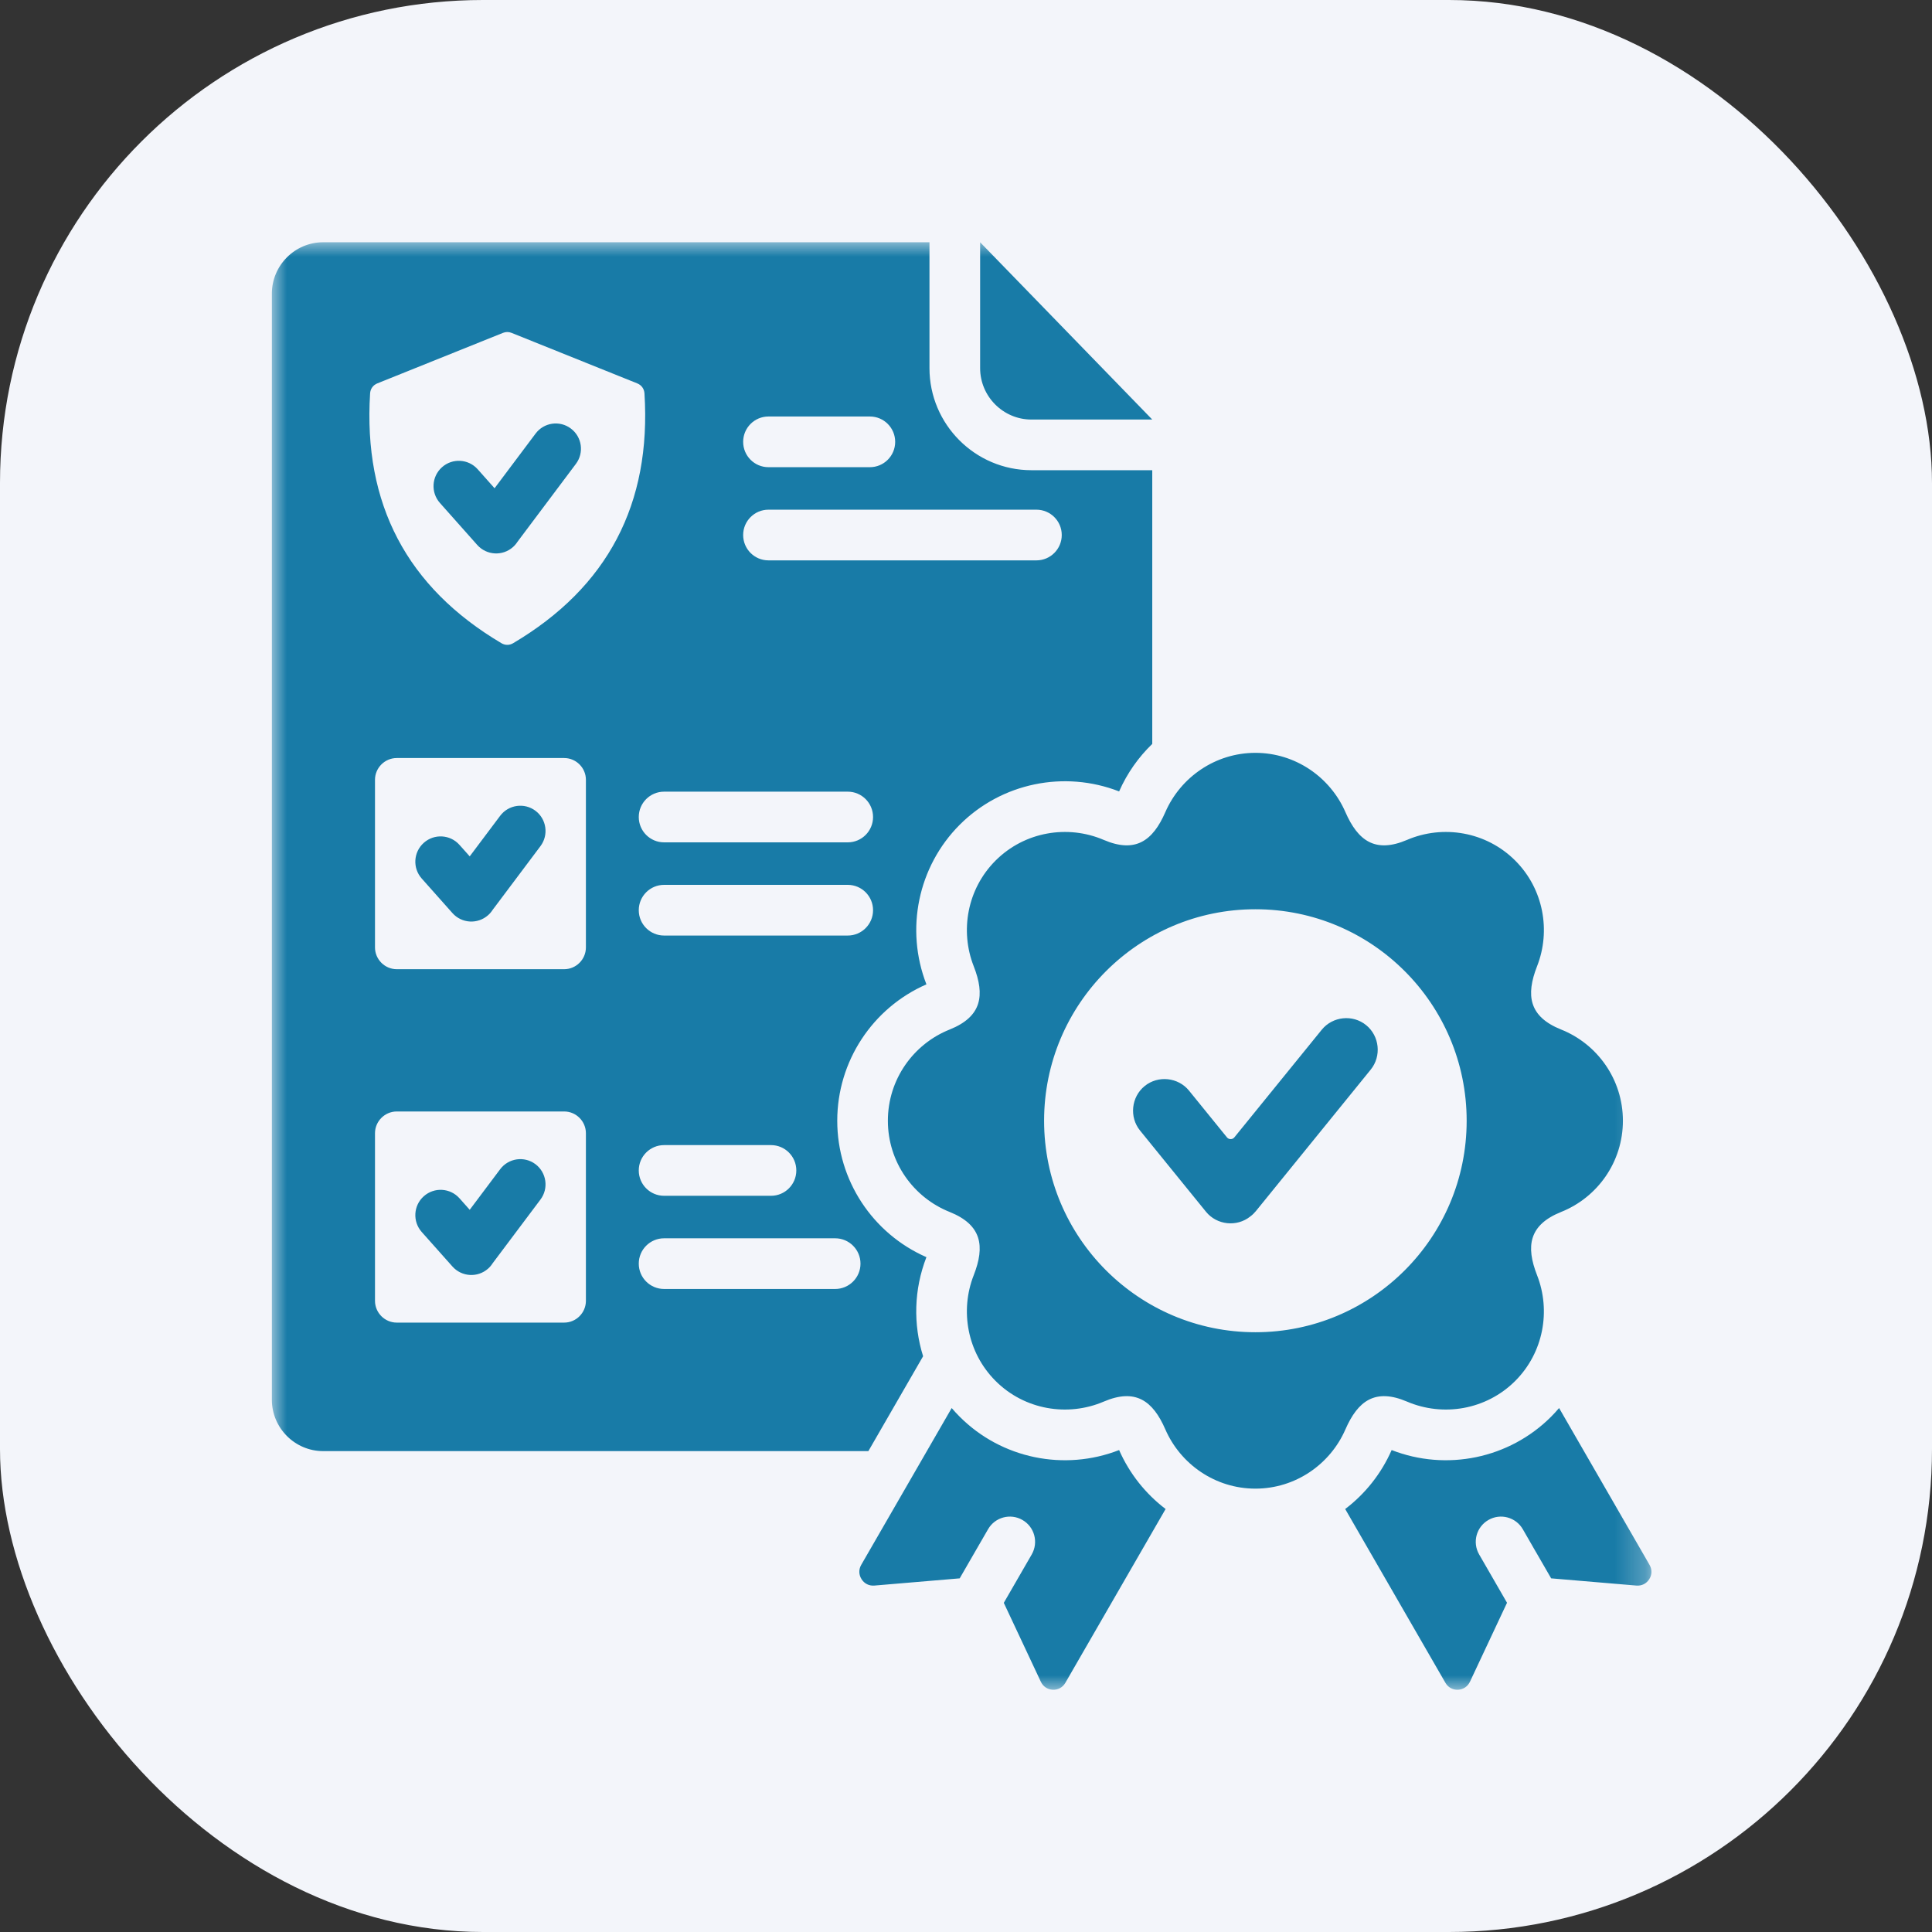
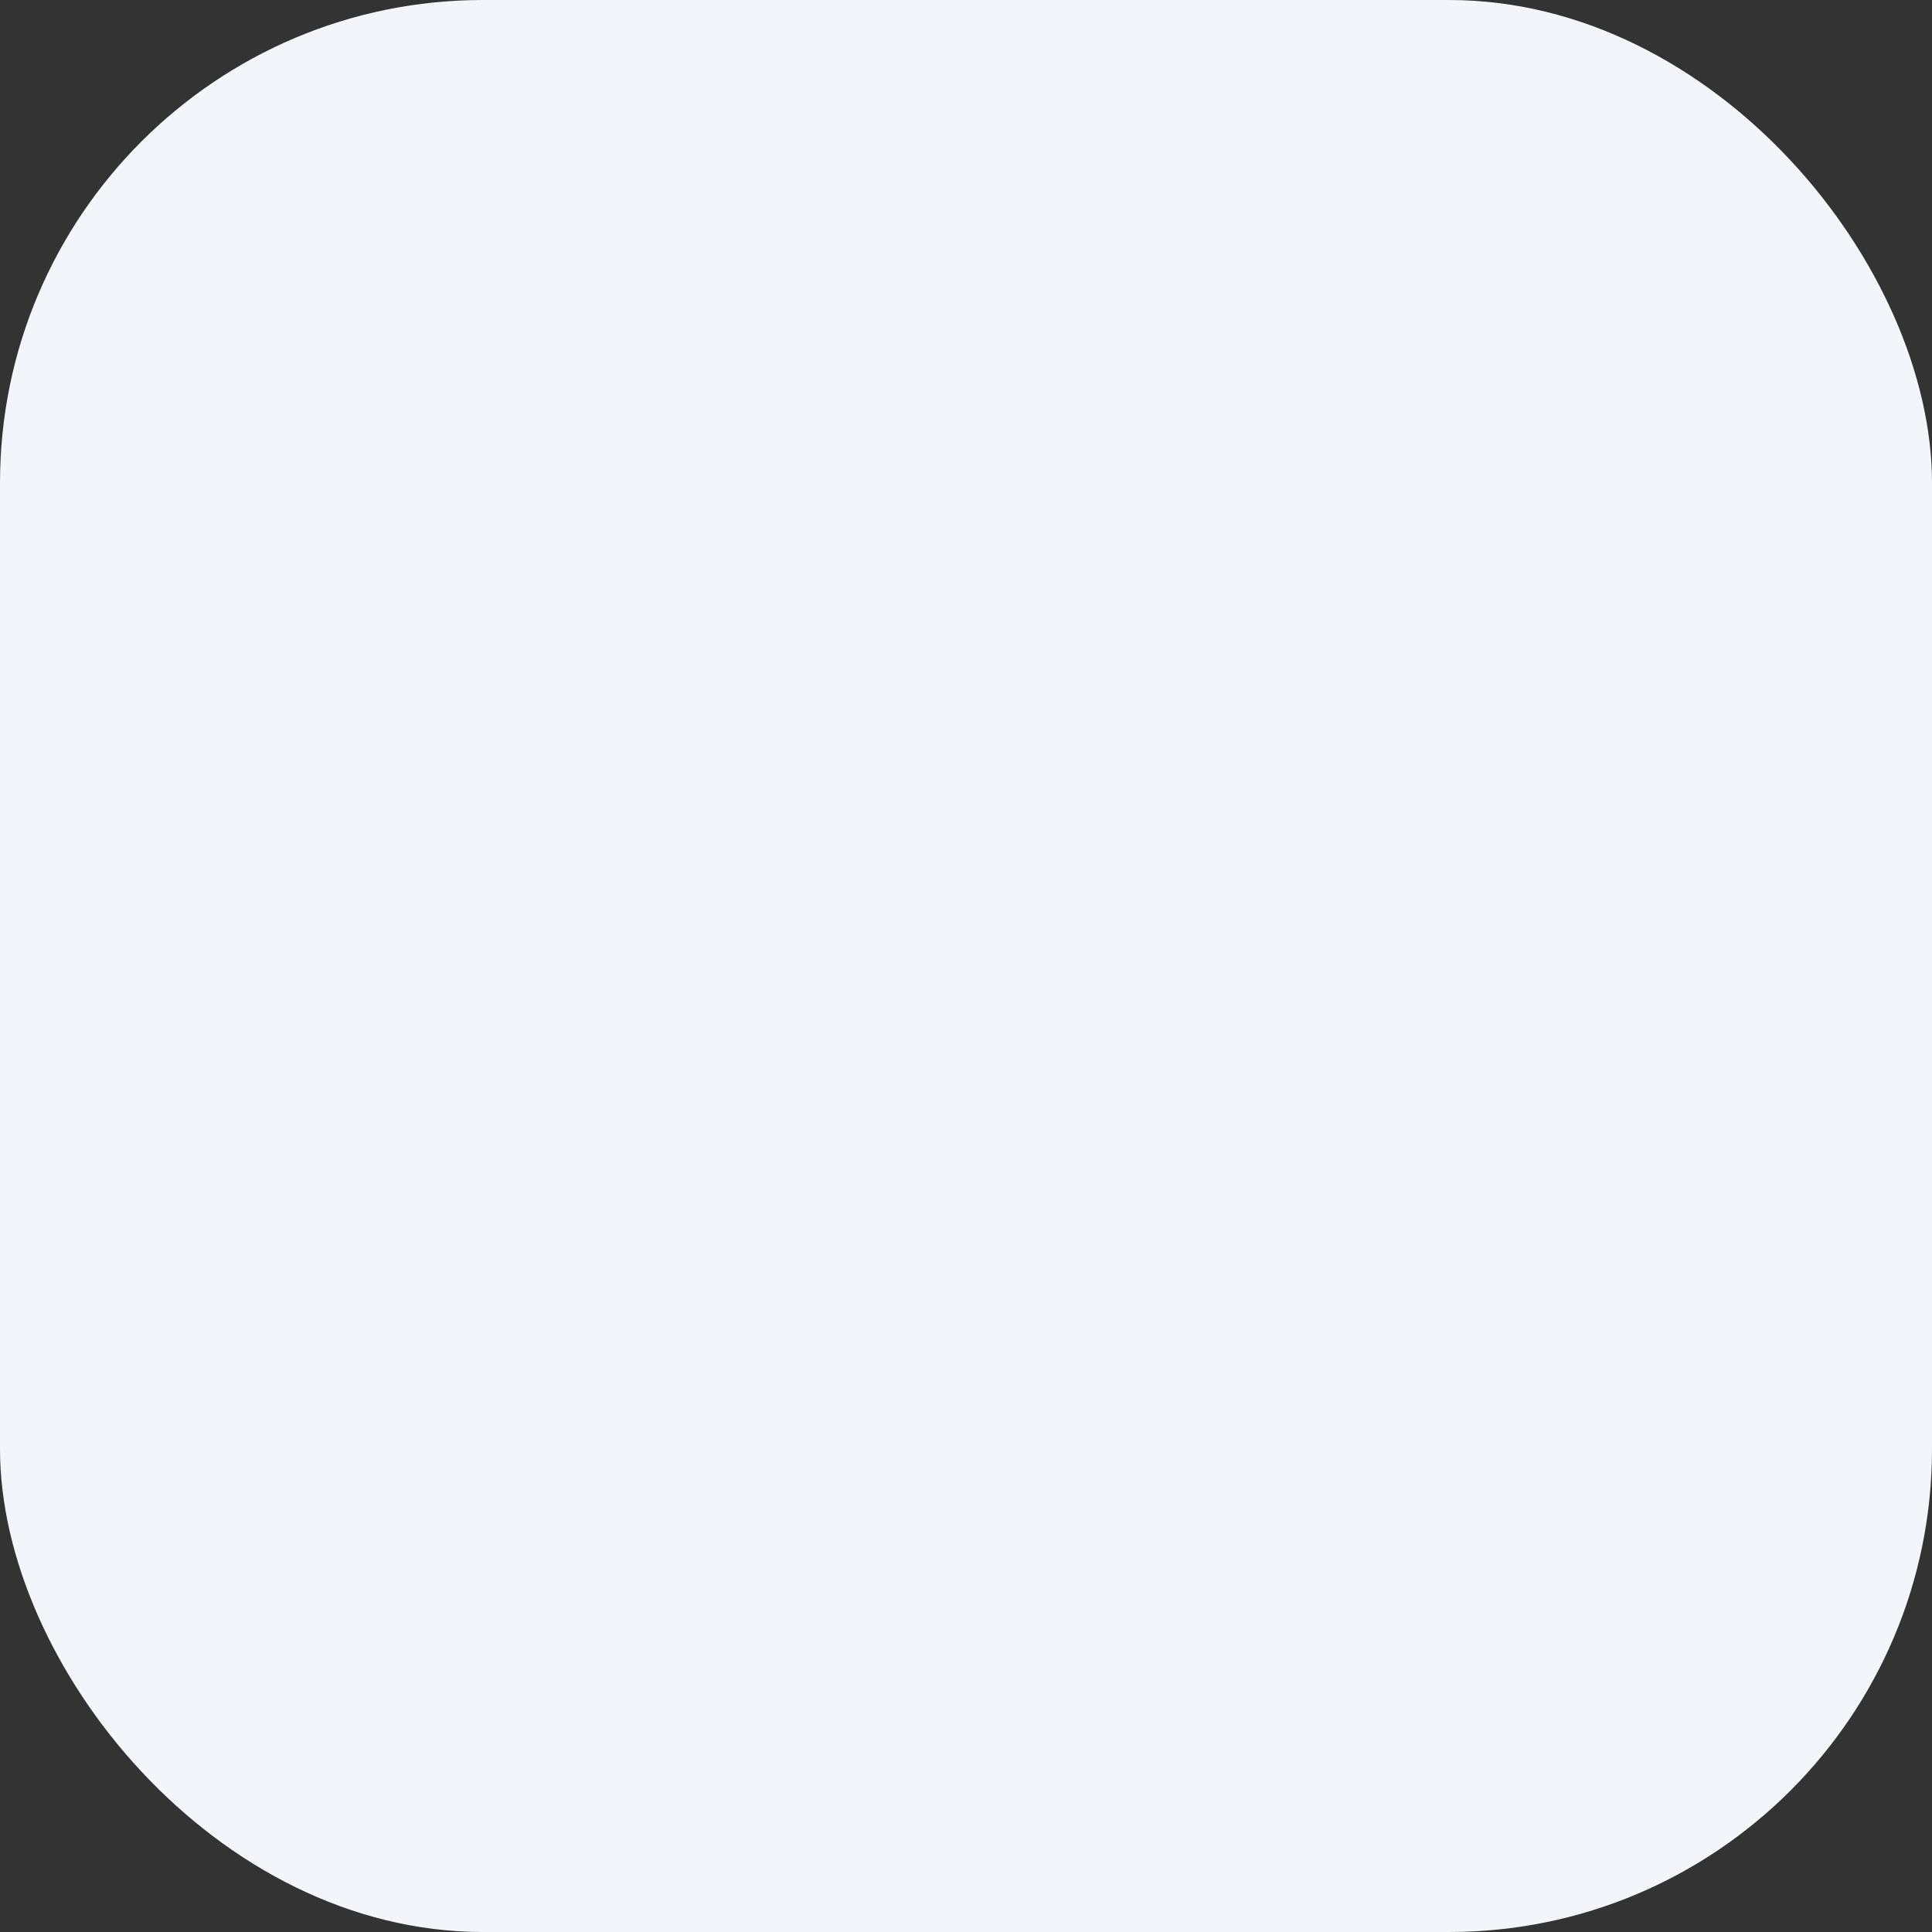
<svg xmlns="http://www.w3.org/2000/svg" width="64" height="64" viewBox="0 0 64 64" fill="none">
  <rect x="0" y="0" width="64" height="64" fill="#333333" stroke="none" />
  <rect width="64" height="64" rx="16" fill="#F3F5FA" />
  <mask id="mask0_4904_22444" style="mask-type:luminance" maskUnits="userSpaceOnUse" x="9" y="8" width="46" height="48">
-     <path d="M9 8H54.733V56H9V8Z" fill="white" />
-   </mask>
+     </mask>
  <g mask="url(#mask0_4904_22444)">
    <path fill-rule="evenodd" clip-rule="evenodd" d="M41.587 24.939C42.916 24.939 44.067 25.75 44.568 26.901C44.983 27.852 45.558 28.273 46.612 27.822C47.798 27.314 49.23 27.544 50.195 28.509C51.135 29.45 51.377 30.837 50.918 32.006C50.539 32.972 50.649 33.677 51.713 34.104C52.915 34.583 53.761 35.758 53.761 37.126C53.761 38.495 52.915 39.669 51.713 40.148C50.649 40.576 50.539 41.28 50.918 42.245C51.376 43.415 51.135 44.802 50.195 45.744C49.23 46.709 47.798 46.938 46.612 46.431C45.558 45.98 44.983 46.4 44.568 47.352C44.067 48.503 42.916 49.313 41.587 49.313C40.257 49.313 39.106 48.503 38.604 47.352C38.19 46.4 37.615 45.98 36.56 46.431C35.375 46.938 33.942 46.709 32.978 45.744C32.038 44.802 31.796 43.415 32.255 42.245C32.634 41.28 32.524 40.576 31.46 40.148C30.257 39.669 29.412 38.495 29.412 37.126C29.412 35.758 30.257 34.583 31.46 34.104C32.524 33.677 32.634 32.972 32.255 32.006C31.796 30.837 32.038 29.45 32.978 28.509C33.942 27.544 35.375 27.314 36.56 27.822C37.615 28.273 38.19 27.852 38.604 26.901C39.106 25.75 40.257 24.939 41.587 24.939ZM32.468 8.025L38.17 13.898H34.167C33.232 13.898 32.468 13.132 32.468 12.196V8.025ZM38.17 15.576H34.167C32.306 15.576 30.79 14.059 30.79 12.196V8.025H10.705C9.77 8.025 9.006 8.791 9.006 9.726V46.369C9.006 47.305 9.77 48.07 10.705 48.07H28.766L30.579 44.927C30.248 43.872 30.273 42.714 30.689 41.645C28.902 40.862 27.735 39.094 27.735 37.126C27.735 35.159 28.902 33.39 30.689 32.608C29.981 30.788 30.407 28.707 31.792 27.321C33.179 25.933 35.259 25.51 37.072 26.217C37.337 25.615 37.713 25.084 38.17 24.643V15.576ZM21.999 30.991C21.535 30.991 21.16 30.615 21.16 30.152C21.16 29.688 21.535 29.312 21.999 29.312H28.083C28.546 29.312 28.921 29.688 28.921 30.152C28.921 30.615 28.546 30.991 28.083 30.991H21.999ZM21.999 39.612C21.535 39.612 21.16 39.236 21.16 38.772C21.16 38.309 21.535 37.933 21.999 37.933H25.541C26.004 37.933 26.379 38.309 26.379 38.772C26.379 39.236 26.004 39.612 25.541 39.612H21.999ZM21.999 42.699C21.535 42.699 21.16 42.323 21.16 41.86C21.16 41.396 21.535 41.02 21.999 41.02H27.666C28.129 41.02 28.505 41.396 28.505 41.86C28.505 42.323 28.129 42.699 27.666 42.699H21.999ZM21.999 27.904C21.535 27.904 21.16 27.528 21.16 27.065C21.16 26.601 21.535 26.225 21.999 26.225H28.083C28.546 26.225 28.921 26.601 28.921 27.065C28.921 27.528 28.546 27.904 28.083 27.904H21.999ZM13.143 25.111H18.689C19.085 25.111 19.409 25.436 19.409 25.832V31.384C19.409 31.781 19.085 32.106 18.689 32.106H13.143C12.747 32.106 12.422 31.781 12.422 31.384V25.832C12.422 25.436 12.747 25.111 13.143 25.111ZM13.143 36.819H18.689C19.085 36.819 19.409 37.144 19.409 37.541V43.091C19.409 43.488 19.085 43.813 18.689 43.813H13.143C12.747 43.813 12.422 43.488 12.422 43.091V37.541C12.422 37.144 12.747 36.819 13.143 36.819ZM25.456 15.476C24.993 15.476 24.618 15.1 24.618 14.637C24.618 14.173 24.993 13.797 25.456 13.797H28.816C29.279 13.797 29.654 14.173 29.654 14.637C29.654 15.1 29.279 15.476 28.816 15.476H25.456ZM25.456 18.563C24.993 18.563 24.618 18.187 24.618 17.723C24.618 17.26 24.993 16.884 25.456 16.884H34.333C34.796 16.884 35.172 17.26 35.172 17.723C35.172 18.187 34.796 18.563 34.333 18.563H25.456ZM16.609 21.306C13.48 19.453 12.03 16.695 12.26 13.032C12.269 12.881 12.359 12.756 12.5 12.7L16.661 11.027C16.757 10.989 16.852 10.989 16.947 11.027L21.109 12.7C21.25 12.756 21.34 12.881 21.349 13.032C21.579 16.695 20.129 19.453 17 21.306C16.877 21.38 16.733 21.38 16.609 21.306ZM13.97 40.811C13.663 40.465 13.693 39.934 14.039 39.627C14.385 39.319 14.914 39.35 15.221 39.695L15.56 40.076L16.568 38.733C16.845 38.363 17.368 38.288 17.738 38.565C18.106 38.843 18.181 39.367 17.904 39.736L16.319 41.848C16.279 41.912 16.229 41.971 16.17 42.024C15.824 42.332 15.295 42.3 14.988 41.955L13.97 40.811ZM13.97 29.102C13.663 28.757 13.693 28.227 14.039 27.919C14.385 27.611 14.914 27.642 15.221 27.988L15.56 28.368L16.568 27.025C16.845 26.656 17.368 26.581 17.738 26.858C18.106 27.135 18.181 27.659 17.904 28.029L16.319 30.141C16.279 30.204 16.229 30.263 16.17 30.316C15.824 30.623 15.295 30.593 14.988 30.247L13.97 29.102ZM14.573 16.661C14.266 16.315 14.296 15.785 14.642 15.477C14.988 15.169 15.517 15.2 15.825 15.546L16.383 16.174L17.742 14.363C18.018 13.993 18.542 13.918 18.911 14.196C19.28 14.473 19.355 14.997 19.078 15.366L17.142 17.947C17.102 18.01 17.052 18.069 16.993 18.122C16.648 18.429 16.118 18.398 15.81 18.053L14.573 16.661ZM38.612 49.988C37.953 49.487 37.418 48.821 37.072 48.035C35.259 48.743 33.179 48.32 31.792 46.931C31.698 46.838 31.61 46.742 31.526 46.643L28.529 51.838C28.442 51.99 28.446 52.165 28.54 52.312C28.633 52.461 28.79 52.538 28.965 52.524L31.791 52.285L32.299 51.405L32.306 51.393L32.73 50.659C32.959 50.259 33.47 50.12 33.87 50.351C34.27 50.58 34.407 51.091 34.178 51.492L33.252 53.096L34.48 55.712C34.555 55.87 34.701 55.967 34.875 55.975C35.05 55.982 35.203 55.898 35.291 55.746L38.612 49.988ZM51.647 46.643C51.562 46.742 51.474 46.838 51.382 46.931C49.993 48.32 47.914 48.743 46.1 48.035C45.755 48.821 45.22 49.488 44.561 49.988L47.882 55.746C47.97 55.898 48.123 55.982 48.298 55.975C48.472 55.967 48.618 55.87 48.693 55.712L49.922 53.094L48.998 51.492C48.767 51.091 48.906 50.58 49.306 50.351C49.706 50.12 50.216 50.259 50.446 50.659L50.868 51.393L50.876 51.405L51.384 52.285L54.209 52.524C54.383 52.538 54.54 52.461 54.634 52.312C54.727 52.165 54.73 51.99 54.643 51.838L51.647 46.643ZM40.643 37.675L39.389 36.13C39.029 35.685 38.362 35.616 37.918 35.977C37.474 36.338 37.404 37.005 37.765 37.45L39.95 40.141C40.309 40.583 40.972 40.654 41.416 40.298L41.426 40.29C41.49 40.242 41.55 40.184 41.603 40.119L45.407 35.432C45.768 34.987 45.7 34.32 45.255 33.959C44.811 33.597 44.145 33.667 43.784 34.112L40.891 37.675C40.858 37.715 40.819 37.734 40.767 37.734C40.715 37.734 40.676 37.715 40.643 37.675ZM41.587 30.12C37.721 30.12 34.587 33.257 34.587 37.126C34.587 40.996 37.721 44.132 41.587 44.132C45.452 44.132 48.585 40.996 48.585 37.126C48.585 33.257 45.452 30.12 41.587 30.12Z" fill="#187BA7" />
  </g>
</svg>